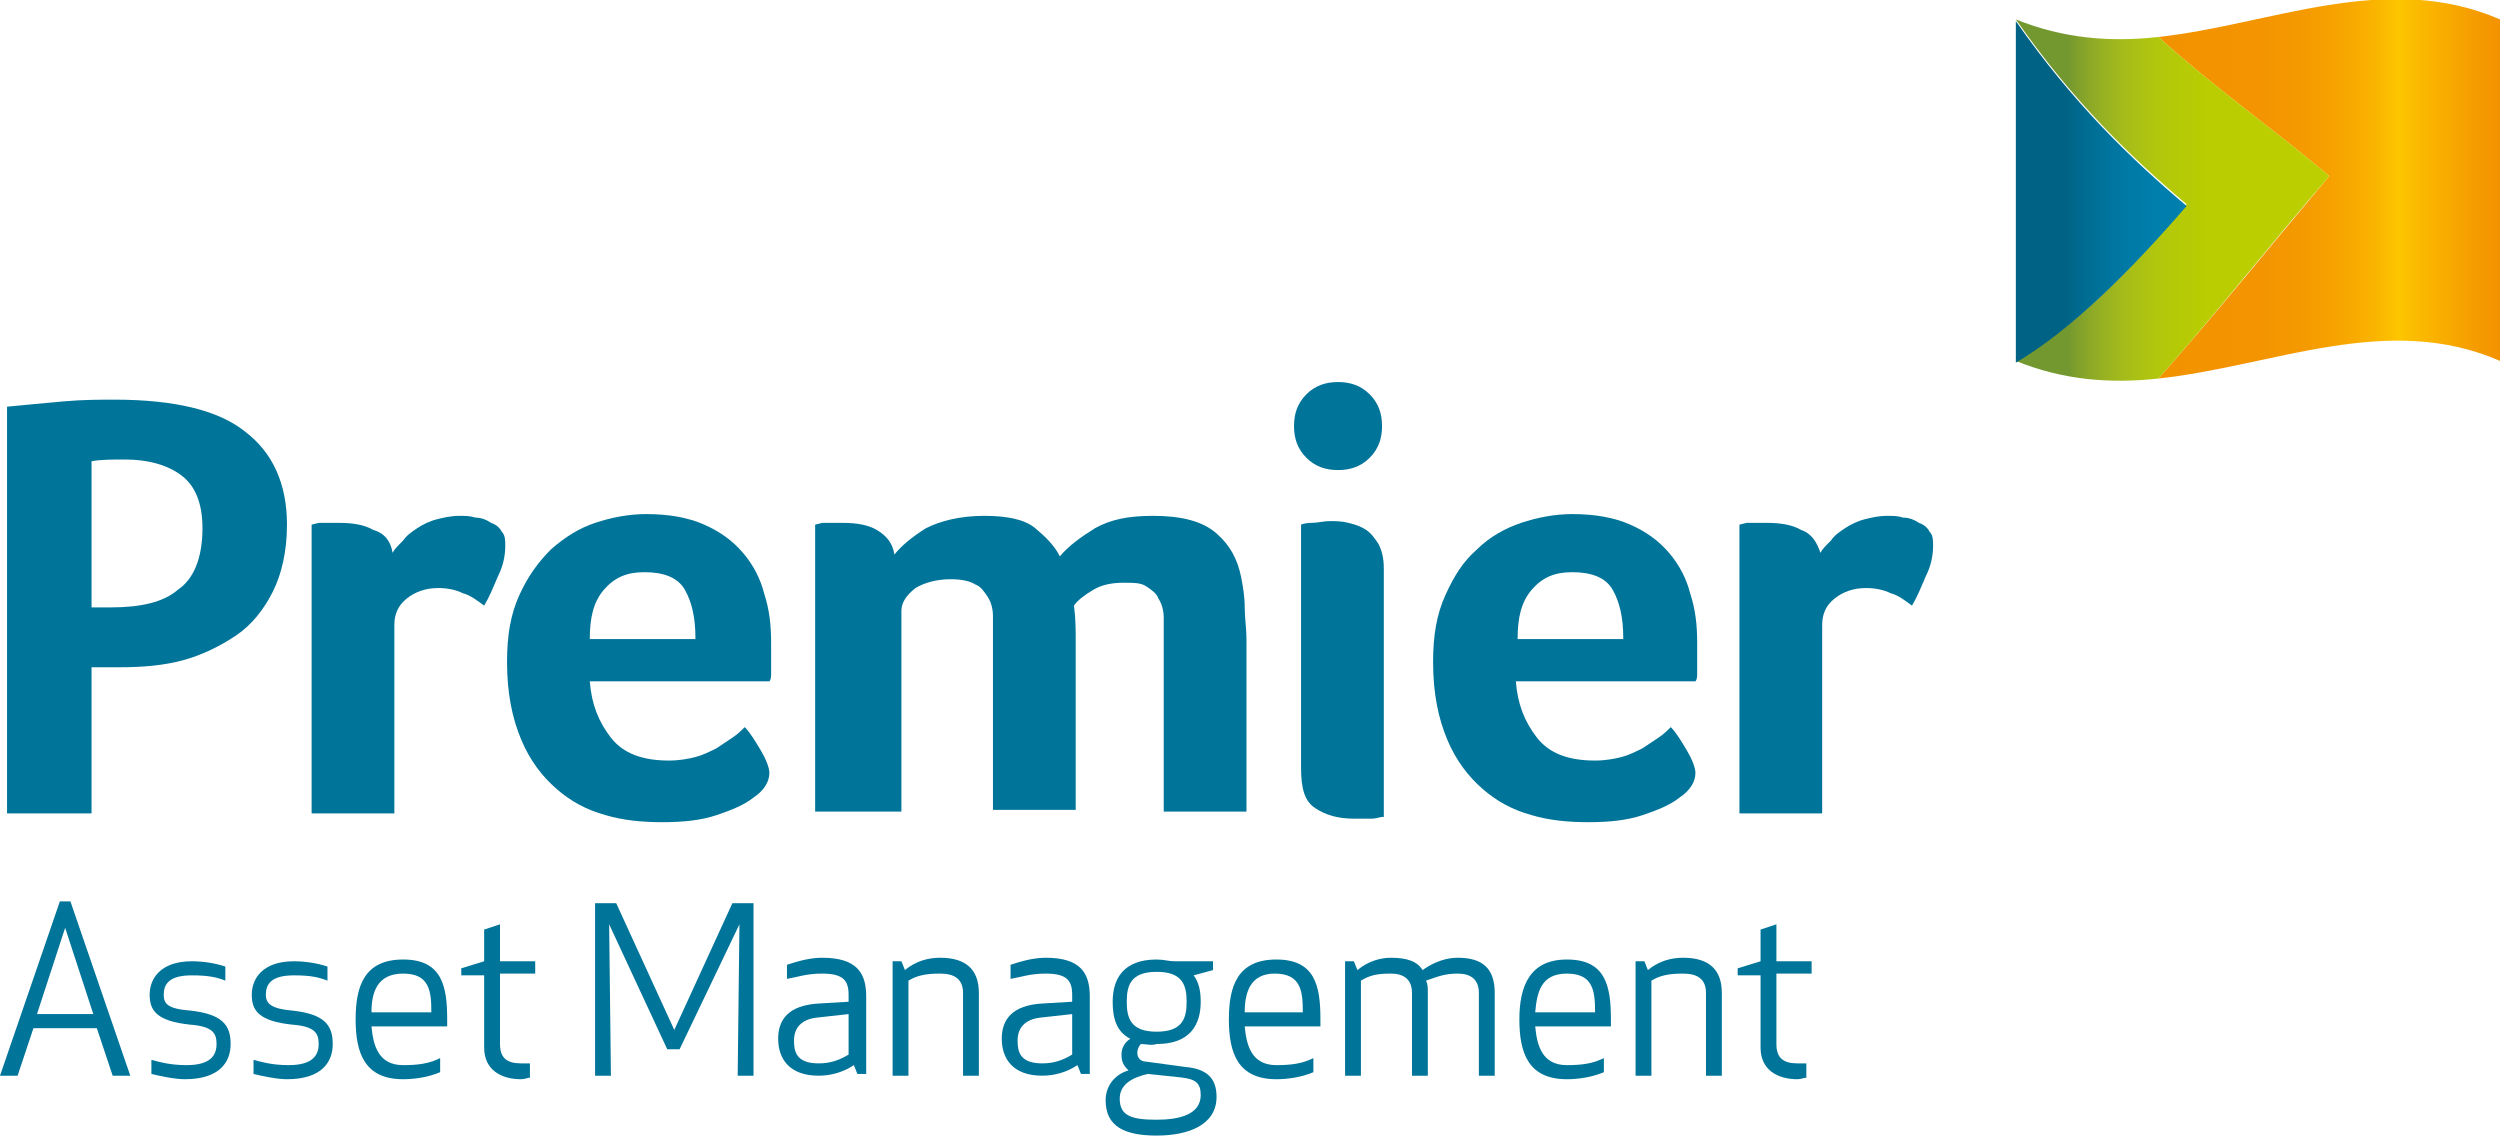
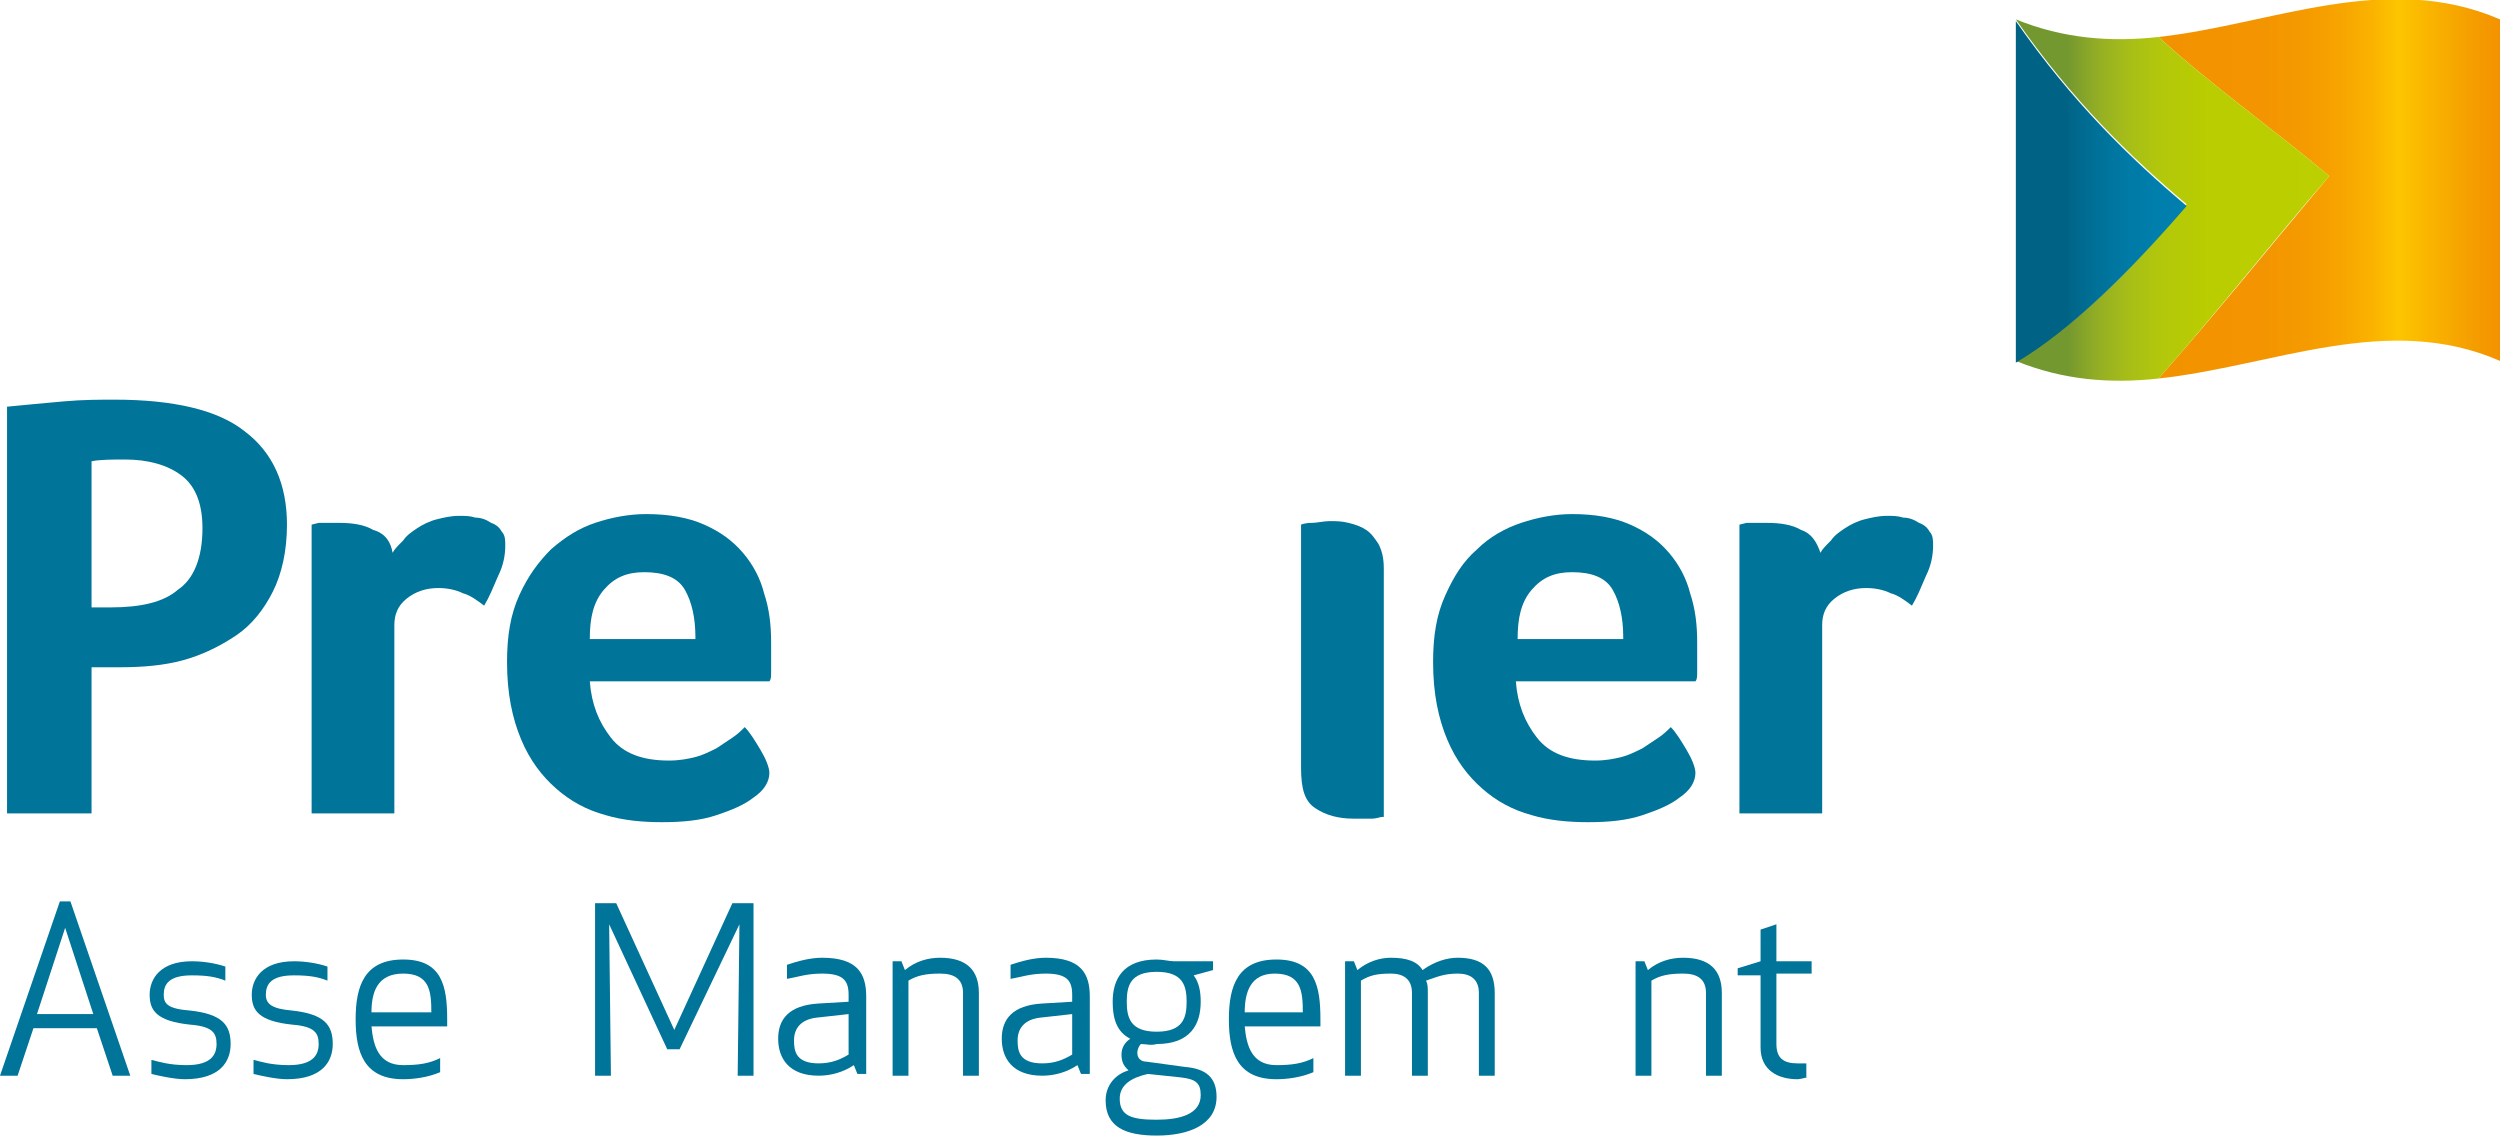
<svg xmlns="http://www.w3.org/2000/svg" version="1.1" id="Layer_1" x="0px" y="0px" viewBox="0 0 142 64.5" style="enable-background:new 0 0 142 64.5;" xml:space="preserve">
  <style type="text/css">
	.st0{fill:#007499;}
	.st1{fill:url(#SVGID_1_);}
	.st2{fill:url(#SVGID_2_);}
	.st3{fill:url(#SVGID_3_);}
</style>
  <path class="st0" d="M16.3,29.8c0,1.5-0.3,2.8-0.8,3.8c-0.5,1-1.2,1.9-2.1,2.5c-0.9,0.6-1.9,1.1-3,1.4c-1.1,0.3-2.3,0.4-3.6,0.4H5.2  v8.3H0.4V23.1c1-0.1,2.1-0.2,3.2-0.3c1.1-0.1,2.1-0.1,2.9-0.1c3.4,0,5.9,0.6,7.4,1.8C15.5,25.7,16.3,27.5,16.3,29.8z M11.5,30  c0-1.4-0.4-2.4-1.2-3c-0.8-0.6-1.9-0.9-3.2-0.9c-0.7,0-1.4,0-1.9,0.1v8.3h1.1c1.7,0,3-0.3,3.8-1C11,32.9,11.5,31.7,11.5,30z" />
  <path class="st0" d="M22.3,31.4c0.1-0.2,0.3-0.4,0.6-0.7c0.2-0.3,0.5-0.5,0.8-0.7c0.3-0.2,0.7-0.4,1.1-0.5c0.4-0.1,0.8-0.2,1.3-0.2  c0.3,0,0.6,0,0.9,0.1c0.3,0,0.6,0.1,0.9,0.3c0.3,0.1,0.5,0.3,0.6,0.5c0.2,0.2,0.2,0.5,0.2,0.8c0,0.5-0.1,1.1-0.4,1.7  c-0.3,0.7-0.5,1.2-0.8,1.7c-0.4-0.3-0.8-0.6-1.2-0.7c-0.4-0.2-0.9-0.3-1.4-0.3c-0.7,0-1.3,0.2-1.8,0.6c-0.5,0.4-0.7,0.9-0.7,1.5  v10.7h-4.7V29.8l0.4-0.1c0.1,0,0.3,0,0.5,0c0.2,0,0.4,0,0.7,0c0.7,0,1.4,0.1,1.9,0.4C21.9,30.3,22.2,30.8,22.3,31.4z" />
  <path class="st0" d="M38,43.2c0.6,0,1.1-0.1,1.5-0.2c0.4-0.1,0.8-0.3,1.2-0.5c0.3-0.2,0.6-0.4,0.9-0.6c0.3-0.2,0.5-0.4,0.7-0.6  c0.3,0.3,0.6,0.8,0.9,1.3c0.3,0.5,0.5,1,0.5,1.3c0,0.5-0.3,1-0.9,1.4c-0.5,0.4-1.2,0.7-2.1,1c-0.9,0.3-1.9,0.4-3.1,0.4  c-1.1,0-2.2-0.1-3.2-0.4c-1.1-0.3-2-0.8-2.8-1.5c-0.8-0.7-1.5-1.6-2-2.8c-0.5-1.2-0.8-2.6-0.8-4.4c0-1.5,0.2-2.7,0.7-3.8  c0.5-1.1,1.1-1.9,1.8-2.6c0.8-0.7,1.6-1.2,2.5-1.5c0.9-0.3,1.9-0.5,2.9-0.5c1.3,0,2.4,0.2,3.3,0.6c0.9,0.4,1.6,0.9,2.2,1.6  c0.6,0.7,1,1.5,1.2,2.3c0.3,0.9,0.4,1.8,0.4,2.8c0,0.1,0,0.3,0,0.5c0,0.2,0,0.4,0,0.6c0,0.2,0,0.4,0,0.6c0,0.2,0,0.4-0.1,0.5H33.5  c0.1,1.3,0.5,2.3,1.2,3.2C35.4,42.8,36.5,43.2,38,43.2z M39.5,36.2c0-1.1-0.2-2-0.6-2.7c-0.4-0.7-1.2-1-2.3-1c-1,0-1.7,0.3-2.3,1  c-0.6,0.7-0.8,1.6-0.8,2.8H39.5z" />
-   <path class="st0" d="M51,46.1h-4.7V29.8l0.4-0.1c0.1,0,0.3,0,0.5,0c0.2,0,0.4,0,0.7,0c0.7,0,1.4,0.1,1.9,0.4c0.5,0.3,0.9,0.7,1,1.4  c0.4-0.5,1-1,1.8-1.5c0.8-0.4,1.9-0.7,3.3-0.7c1.3,0,2.3,0.2,2.9,0.7c0.6,0.5,1.1,1,1.4,1.6c0.5-0.6,1.2-1.1,2-1.6  c0.9-0.5,1.9-0.7,3.3-0.7c1.6,0,2.8,0.3,3.6,1c0.8,0.7,1.2,1.5,1.4,2.5c0.1,0.5,0.2,1.1,0.2,1.7c0,0.6,0.1,1.2,0.1,1.8v9.8h-4.7  v-9.6c0-0.5,0-1,0-1.4c0-0.4-0.1-0.8-0.3-1.1c-0.1-0.3-0.4-0.5-0.7-0.7c-0.3-0.2-0.7-0.2-1.3-0.2c-0.6,0-1.2,0.1-1.7,0.4  c-0.5,0.3-0.9,0.6-1.1,0.9c0.1,0.7,0.1,1.4,0.1,2v9.6h-4.7v-9.6c0-0.5,0-1,0-1.4c0-0.4-0.1-0.8-0.3-1.1c-0.2-0.3-0.4-0.6-0.7-0.7  c-0.3-0.2-0.8-0.3-1.4-0.3c-0.8,0-1.5,0.2-2,0.5c-0.5,0.4-0.8,0.8-0.8,1.3V46.1z" />
-   <path class="st0" d="M78.5,24.2c0,0.7-0.2,1.3-0.7,1.8c-0.5,0.5-1.1,0.7-1.8,0.7c-0.7,0-1.3-0.2-1.8-0.7c-0.5-0.5-0.7-1.1-0.7-1.8  c0-0.7,0.2-1.3,0.7-1.8c0.5-0.5,1.1-0.7,1.8-0.7c0.7,0,1.3,0.2,1.8,0.7C78.3,22.9,78.5,23.5,78.5,24.2z" />
  <path class="st0" d="M78.5,46.4c-0.1,0-0.3,0.1-0.6,0.1c-0.3,0-0.7,0-1,0c-0.9,0-1.6-0.2-2.2-0.6c-0.6-0.4-0.8-1.1-0.8-2.3V29.8  c0,0,0.2-0.1,0.6-0.1c0.3,0,0.7-0.1,1-0.1c0.4,0,0.7,0,1.1,0.1c0.4,0.1,0.7,0.2,1,0.4c0.3,0.2,0.5,0.5,0.7,0.8  c0.2,0.4,0.3,0.8,0.3,1.4V46.4z" />
  <path class="st0" d="M90.6,43.2c0.6,0,1.1-0.1,1.5-0.2c0.4-0.1,0.8-0.3,1.2-0.5c0.3-0.2,0.6-0.4,0.9-0.6c0.3-0.2,0.5-0.4,0.7-0.6  c0.3,0.3,0.6,0.8,0.9,1.3c0.3,0.5,0.5,1,0.5,1.3c0,0.5-0.3,1-0.9,1.4c-0.5,0.4-1.2,0.7-2.1,1c-0.9,0.3-1.9,0.4-3.1,0.4  c-1.1,0-2.2-0.1-3.2-0.4c-1.1-0.3-2-0.8-2.8-1.5c-0.8-0.7-1.5-1.6-2-2.8c-0.5-1.2-0.8-2.6-0.8-4.4c0-1.5,0.2-2.7,0.7-3.8  c0.5-1.1,1-1.9,1.8-2.6c0.7-0.7,1.6-1.2,2.5-1.5c0.9-0.3,1.9-0.5,2.9-0.5c1.3,0,2.4,0.2,3.3,0.6c0.9,0.4,1.6,0.9,2.2,1.6  c0.6,0.7,1,1.5,1.2,2.3c0.3,0.9,0.4,1.8,0.4,2.8c0,0.1,0,0.3,0,0.5c0,0.2,0,0.4,0,0.6c0,0.2,0,0.4,0,0.6c0,0.2,0,0.4-0.1,0.5H86.1  c0.1,1.3,0.5,2.3,1.2,3.2C88,42.8,89.1,43.2,90.6,43.2z M92.2,36.2c0-1.1-0.2-2-0.6-2.7c-0.4-0.7-1.2-1-2.3-1c-1,0-1.7,0.3-2.3,1  c-0.6,0.7-0.8,1.6-0.8,2.8H92.2z" />
  <path class="st0" d="M103.4,31.4c0.1-0.2,0.3-0.4,0.6-0.7c0.2-0.3,0.5-0.5,0.8-0.7c0.3-0.2,0.7-0.4,1.1-0.5c0.4-0.1,0.8-0.2,1.3-0.2  c0.3,0,0.6,0,0.9,0.1c0.3,0,0.6,0.1,0.9,0.3c0.3,0.1,0.5,0.3,0.6,0.5c0.2,0.2,0.2,0.5,0.2,0.8c0,0.5-0.1,1.1-0.4,1.7  c-0.3,0.7-0.5,1.2-0.8,1.7c-0.4-0.3-0.8-0.6-1.2-0.7c-0.4-0.2-0.9-0.3-1.4-0.3c-0.7,0-1.3,0.2-1.8,0.6c-0.5,0.4-0.7,0.9-0.7,1.5  v10.7h-4.7V29.8l0.4-0.1c0.1,0,0.3,0,0.5,0c0.2,0,0.4,0,0.7,0c0.7,0,1.4,0.1,1.9,0.4C102.9,30.3,103.2,30.8,103.4,31.4z" />
  <g>
    <linearGradient id="SVGID_1_" gradientUnits="userSpaceOnUse" x1="122.566" y1="10.787" x2="142.016" y2="10.787">
      <stop offset="0" style="stop-color:#F39200" />
      <stop offset="0.29" style="stop-color:#F39400" />
      <stop offset="0.427" style="stop-color:#F59A00" />
      <stop offset="0.533" style="stop-color:#F7A400" />
      <stop offset="0.622" style="stop-color:#FAB200" />
      <stop offset="0.701" style="stop-color:#FDC400" />
      <stop offset="0.706" style="stop-color:#FDC500" />
      <stop offset="0.756" style="stop-color:#FBBB00" />
      <stop offset="0.916" style="stop-color:#F59E00" />
      <stop offset="1" style="stop-color:#F39200" />
    </linearGradient>
    <path class="st1" d="M142,1.1c-6.5-2.8-13,0.3-19.4,1c3.2,2.9,6.5,5.2,9.7,7.9c-3.2,3.8-6.5,7.9-9.7,11.5c6.5-0.7,13-3.8,19.4-1   C142,14.1,142,7.6,142,1.1z" />
    <linearGradient id="SVGID_2_" gradientUnits="userSpaceOnUse" x1="114.51" y1="11.41" x2="132.292" y2="11.41">
      <stop offset="0" style="stop-color:#73982F" />
      <stop offset="2.123054e-02" style="stop-color:#73982F" />
      <stop offset="0.166" style="stop-color:#73982F" />
      <stop offset="0.195" style="stop-color:#7F9F2C" />
      <stop offset="0.272" style="stop-color:#96B023" />
      <stop offset="0.361" style="stop-color:#A7BE18" />
      <stop offset="0.47" style="stop-color:#B3C80A" />
      <stop offset="0.62" style="stop-color:#BACD00" />
      <stop offset="1" style="stop-color:#BCCF00" />
    </linearGradient>
    <path class="st2" d="M122.6,2.1c-2.7,0.3-5.4,0.1-8.1-1h0c3.2,4.6,6.5,7.8,9.7,10.5c-3.2,3.8-6.5,7.1-9.7,8.9c0,0,0,0,0,0   c2.7,1.1,5.4,1.3,8.1,1c3.2-3.6,6.5-7.8,9.7-11.5C129.1,7.3,125.8,5,122.6,2.1z" />
    <linearGradient id="SVGID_3_" gradientUnits="userSpaceOnUse" x1="114.509" y1="10.848" x2="124.234" y2="10.848">
      <stop offset="0" style="stop-color:#006285" />
      <stop offset="0.288" style="stop-color:#006285" />
      <stop offset="0.314" style="stop-color:#006588" />
      <stop offset="0.474" style="stop-color:#007198" />
      <stop offset="0.639" style="stop-color:#0079A5" />
      <stop offset="0.811" style="stop-color:#007EAC" />
      <stop offset="1" style="stop-color:#0080AF" />
    </linearGradient>
    <path class="st3" d="M114.5,20.6C114.5,20.6,114.5,20.6,114.5,20.6c3.2-1.9,6.5-5.2,9.7-8.9c-3.2-2.7-6.5-5.9-9.7-10.5c0,0,0,0,0,0   C114.5,7.6,114.5,14.1,114.5,20.6z" />
  </g>
  <g>
    <path class="st0" d="M0,61.1l3.4-9.9h0.6l3.4,9.9h-1l-0.9-2.7H1.9L1,61.1H0z M2.1,57.6h3.2l-1.6-4.9L2.1,57.6z" />
    <path class="st0" d="M10.8,57.4c1.8,0.2,2.3,0.8,2.3,1.9c0,1-0.6,2-2.6,2c-0.6,0-1.5-0.2-1.9-0.3v-0.8c0.4,0.1,1,0.3,2,0.3   c1.4,0,1.7-0.6,1.7-1.2c0-0.6-0.2-1-1.5-1.1c-1.9-0.2-2.3-0.8-2.3-1.7c0-0.9,0.6-1.9,2.4-1.9c0.6,0,1.3,0.1,1.9,0.3v0.8   c-0.5-0.2-1-0.3-1.9-0.3c-1.3,0-1.6,0.5-1.6,1.1C9.3,57,9.5,57.3,10.8,57.4z" />
    <path class="st0" d="M16.6,57.4c1.8,0.2,2.3,0.8,2.3,1.9c0,1-0.6,2-2.6,2c-0.6,0-1.5-0.2-1.9-0.3v-0.8c0.4,0.1,1,0.3,2,0.3   c1.4,0,1.7-0.6,1.7-1.2c0-0.6-0.2-1-1.5-1.1c-1.9-0.2-2.3-0.8-2.3-1.7c0-0.9,0.6-1.9,2.4-1.9c0.6,0,1.3,0.1,1.9,0.3v0.8   c-0.5-0.2-1-0.3-1.9-0.3c-1.3,0-1.6,0.5-1.6,1.1C15.1,57,15.4,57.3,16.6,57.4z" />
    <path class="st0" d="M22.9,54.5c2.2,0,2.5,1.5,2.5,3.4v0.4h-4.3c0.1,1.1,0.4,2.2,1.8,2.2c0.9,0,1.5-0.1,2.1-0.4v0.8   c-0.7,0.3-1.5,0.4-2.1,0.4c-2.2,0-2.7-1.5-2.7-3.4S20.7,54.5,22.9,54.5z M21.1,57.5h3.4c0-1.2-0.1-2.2-1.6-2.2   C21.4,55.3,21.1,56.4,21.1,57.5z" />
-     <path class="st0" d="M30.2,61.2c-0.2,0-0.4,0.1-0.6,0.1c-1.1,0-2.1-0.5-2.1-1.8v-4.1h-1.3v-0.4l1.3-0.4v-1.8l0.9-0.3v2.1h2v0.7h-2   v4c0,0.8,0.4,1.1,1.2,1.1c0.2,0,0.3,0,0.5,0V61.2z" />
    <path class="st0" d="M38.6,59.6h-0.7l-3.3-7.1l0.1,8.6h-0.9v-9.8h1.2l3.3,7.2l3.3-7.2h1.2v9.8h-0.9l0.1-8.6L38.6,59.6z" />
    <path class="st0" d="M46.7,55.3c-0.9,0-1.4,0.2-2,0.3v-0.8c0.6-0.2,1.3-0.4,2-0.4c2,0,2.5,0.9,2.5,2.2v4.4h-0.5l-0.2-0.5   c-0.6,0.4-1.3,0.6-2,0.6c-1.7,0-2.3-1-2.3-2.1c0-1.1,0.6-1.9,2.3-2l1.7-0.1v-0.4C48.2,55.7,47.9,55.3,46.7,55.3z M46.4,57.8   c-0.9,0.1-1.3,0.6-1.3,1.3c0,0.6,0.1,1.3,1.4,1.3c0.7,0,1.2-0.2,1.7-0.5v-2.3L46.4,57.8z" />
    <path class="st0" d="M54.7,56.4c0-0.8-0.5-1.1-1.3-1.1c-0.8,0-1.3,0.1-1.8,0.4v5.4h-0.9v-6.5h0.5l0.2,0.5c0.6-0.5,1.3-0.7,2-0.7   c1.5,0,2.2,0.7,2.2,2v4.7h-0.9V56.4z" />
    <path class="st0" d="M59.4,55.3c-0.9,0-1.4,0.2-2,0.3v-0.8c0.6-0.2,1.3-0.4,2-0.4c2,0,2.5,0.9,2.5,2.2v4.4h-0.5l-0.2-0.5   c-0.6,0.4-1.3,0.6-2,0.6c-1.7,0-2.3-1-2.3-2.1c0-1.1,0.6-1.9,2.3-2l1.7-0.1v-0.4C60.9,55.7,60.6,55.3,59.4,55.3z M59.1,57.8   c-0.9,0.1-1.3,0.6-1.3,1.3c0,0.6,0.1,1.3,1.4,1.3c0.7,0,1.2-0.2,1.7-0.5v-2.3L59.1,57.8z" />
    <path class="st0" d="M64.8,59.3c-0.1,0.1-0.2,0.3-0.2,0.5c0,0.3,0.2,0.5,0.5,0.5l2.2,0.3c1.2,0.1,1.8,0.6,1.8,1.7   c0,1.6-1.6,2.2-3.4,2.2c-1.8,0-2.9-0.5-2.9-2c0-0.9,0.6-1.5,1.3-1.7v0c-0.2-0.2-0.4-0.4-0.4-0.9c0-0.4,0.2-0.7,0.5-0.9   c-0.8-0.4-1-1.2-1-2.1c0-1.3,0.6-2.4,2.5-2.4c0.4,0,0.7,0.1,1,0.1h2.2v0.5l-1.1,0.3c0.3,0.4,0.4,0.9,0.4,1.5c0,1.3-0.6,2.4-2.5,2.4   C65.4,59.4,65.1,59.3,64.8,59.3z M65.2,61c-0.9,0.2-1.6,0.6-1.6,1.4c0,1,0.7,1.2,2.1,1.2c1.3,0,2.5-0.3,2.5-1.4   c0-0.7-0.3-0.9-1.1-1L65.2,61z M67.4,56.9c0-0.9-0.2-1.7-1.7-1.7c-1.5,0-1.7,0.8-1.7,1.7c0,0.9,0.2,1.7,1.7,1.7   C67.2,58.6,67.4,57.8,67.4,56.9z" />
    <path class="st0" d="M72.5,54.5c2.2,0,2.5,1.5,2.5,3.4v0.4h-4.3c0.1,1.1,0.4,2.2,1.8,2.2c0.9,0,1.5-0.1,2.1-0.4v0.8   c-0.7,0.3-1.5,0.4-2.1,0.4c-2.2,0-2.7-1.5-2.7-3.4S70.3,54.5,72.5,54.5z M70.7,57.5H74c0-1.2-0.1-2.2-1.6-2.2   C71,55.3,70.7,56.4,70.7,57.5z" />
    <path class="st0" d="M84,56.4c0-0.8-0.5-1.1-1.2-1.1c-0.8,0-1.2,0.2-1.8,0.4c0.1,0.2,0.1,0.4,0.1,0.7v4.7h-0.9v-4.7   c0-0.8-0.5-1.1-1.2-1.1c-0.8,0-1.2,0.1-1.7,0.4v5.4h-0.9v-6.5h0.5l0.2,0.5c0.6-0.5,1.3-0.7,1.9-0.7c0.9,0,1.5,0.2,1.8,0.7   c0.7-0.5,1.4-0.7,2-0.7c1.4,0,2.1,0.6,2.1,2v4.7H84V56.4z" />
-     <path class="st0" d="M89,54.5c2.2,0,2.5,1.5,2.5,3.4v0.4h-4.3c0.1,1.1,0.4,2.2,1.8,2.2c0.9,0,1.5-0.1,2.1-0.4v0.8   c-0.7,0.3-1.5,0.4-2.1,0.4c-2.2,0-2.7-1.5-2.7-3.4S86.9,54.5,89,54.5z M87.2,57.5h3.4c0-1.2-0.1-2.2-1.6-2.2   C87.5,55.3,87.3,56.4,87.2,57.5z" />
    <path class="st0" d="M96.9,56.4c0-0.8-0.5-1.1-1.3-1.1c-0.8,0-1.3,0.1-1.8,0.4v5.4h-0.9v-6.5h0.5l0.2,0.5c0.6-0.5,1.3-0.7,2-0.7   c1.5,0,2.2,0.7,2.2,2v4.7h-0.9V56.4z" />
    <path class="st0" d="M102.7,61.2c-0.2,0-0.4,0.1-0.6,0.1c-1.1,0-2.1-0.5-2.1-1.8v-4.1h-1.3v-0.4l1.3-0.4v-1.8l0.9-0.3v2.1h2v0.7h-2   v4c0,0.8,0.4,1.1,1.2,1.1c0.2,0,0.3,0,0.5,0V61.2z" />
  </g>
</svg>